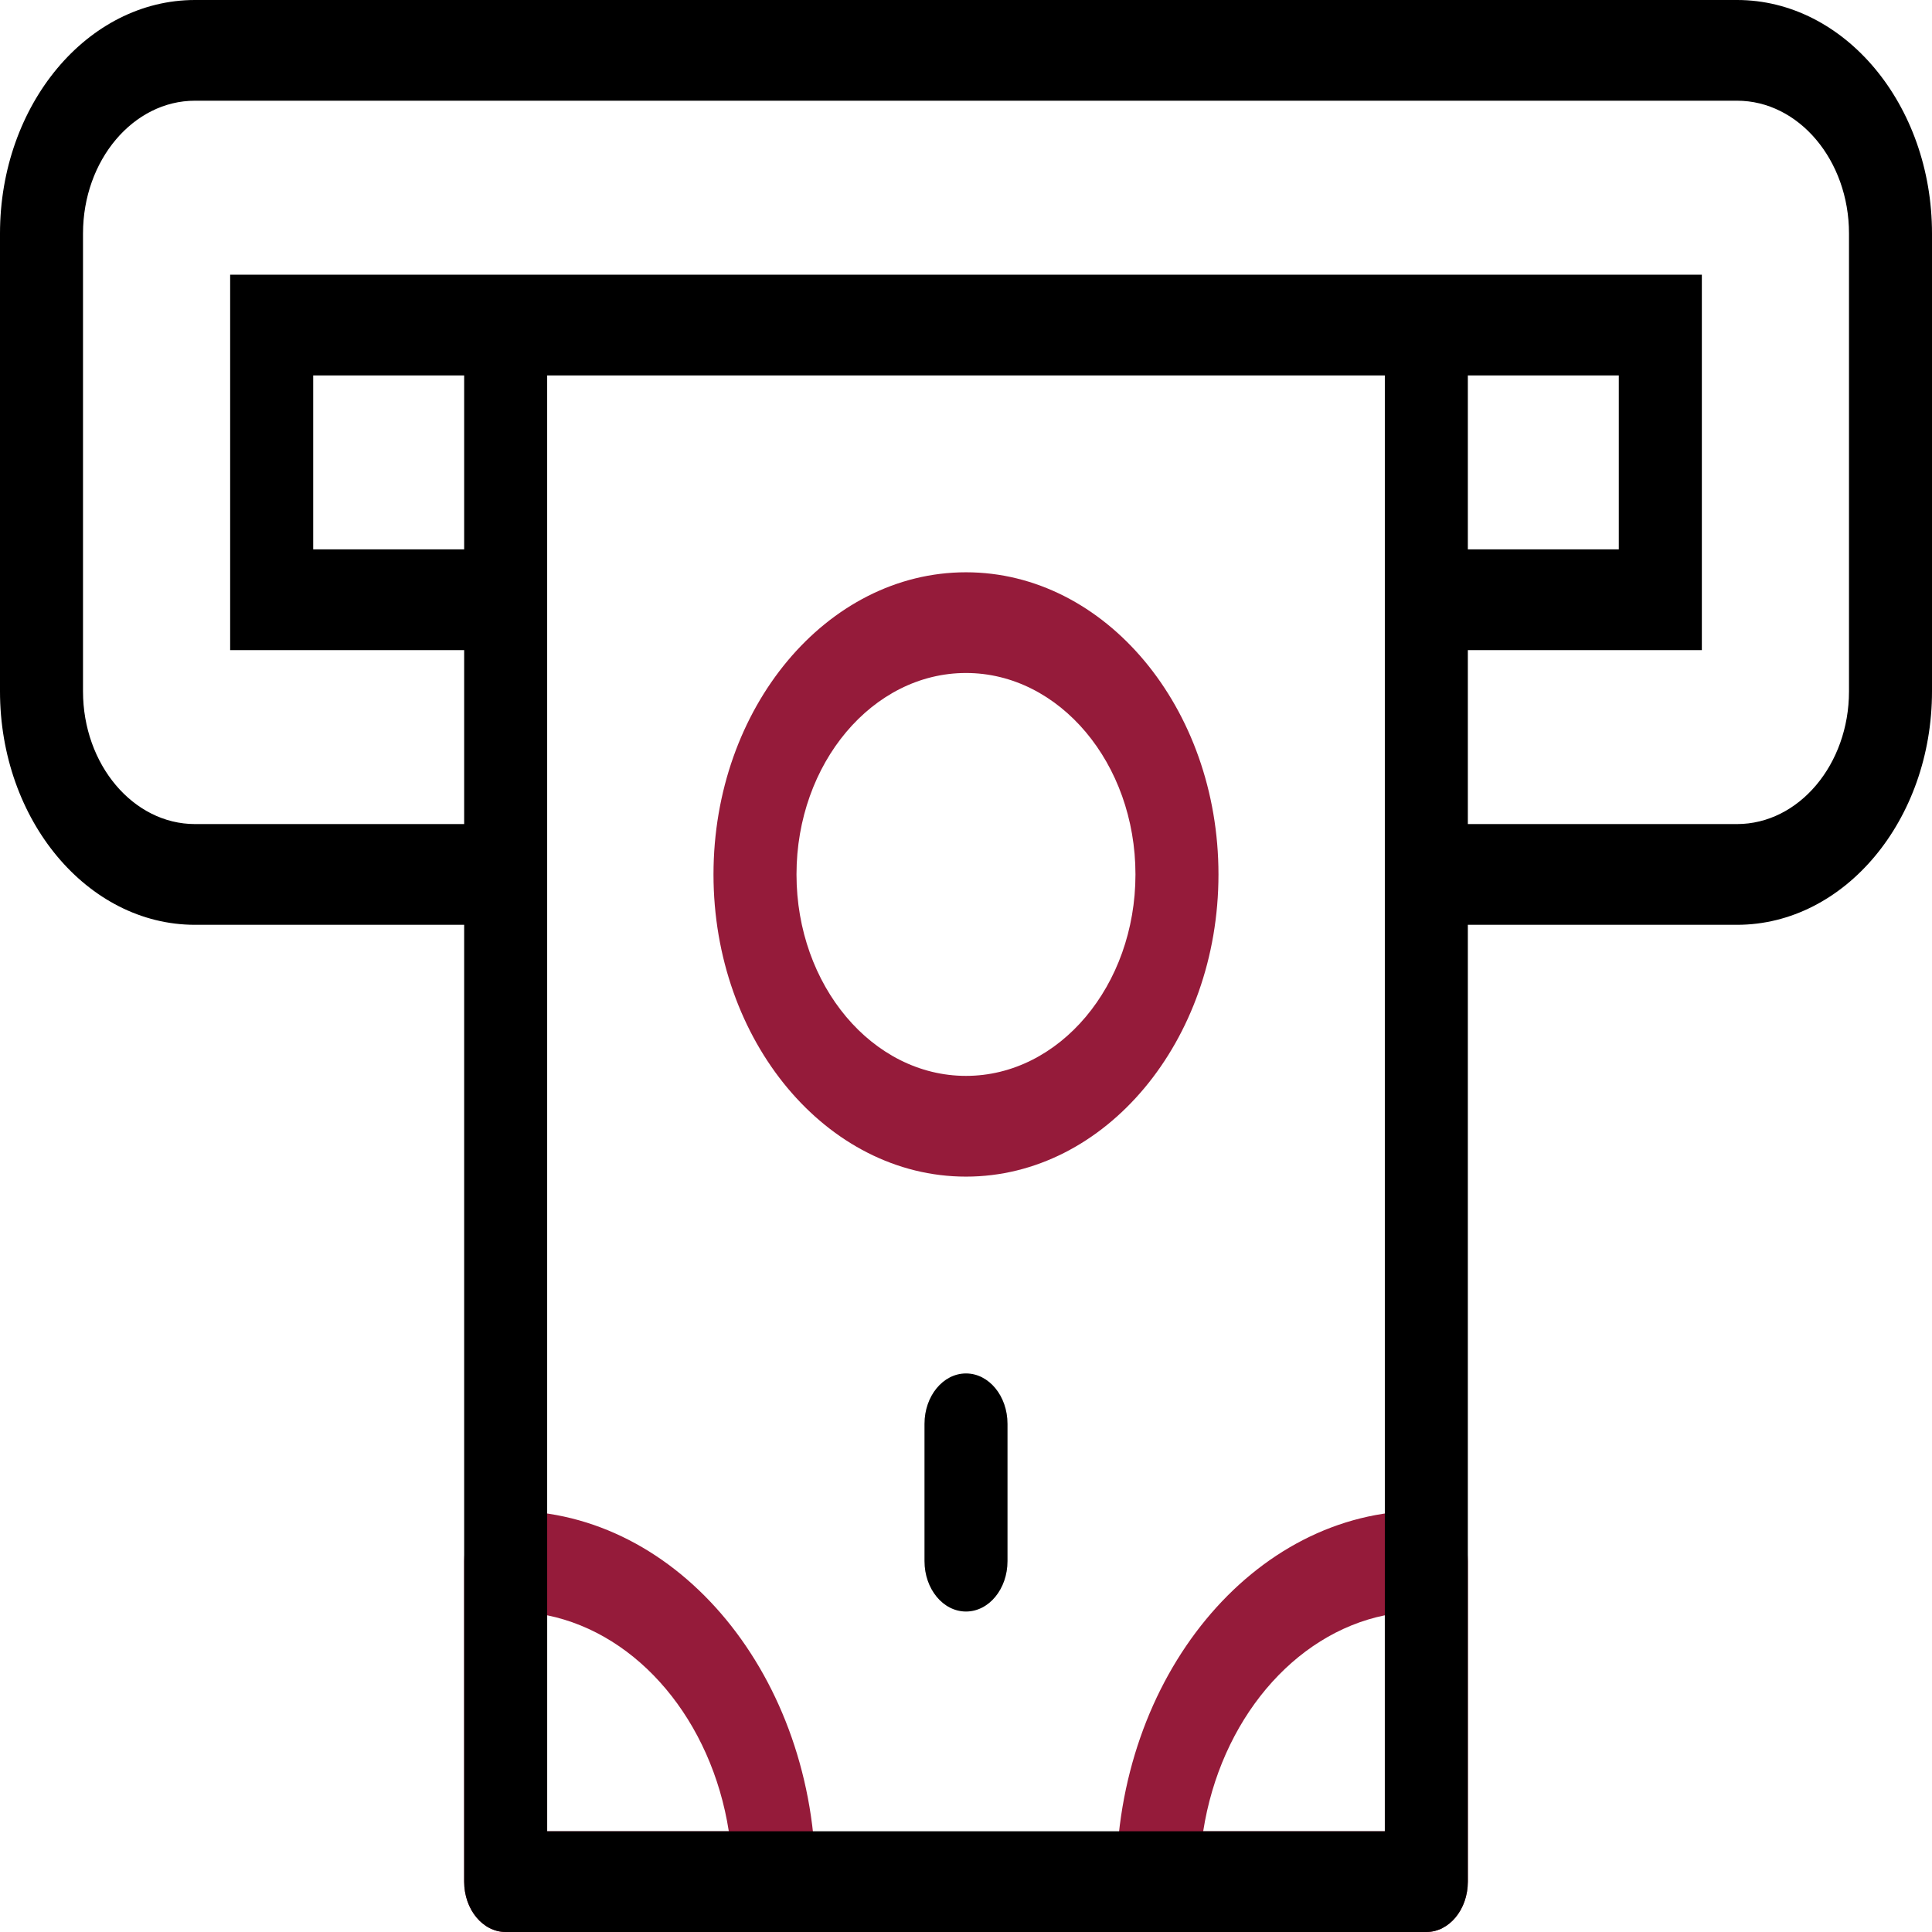
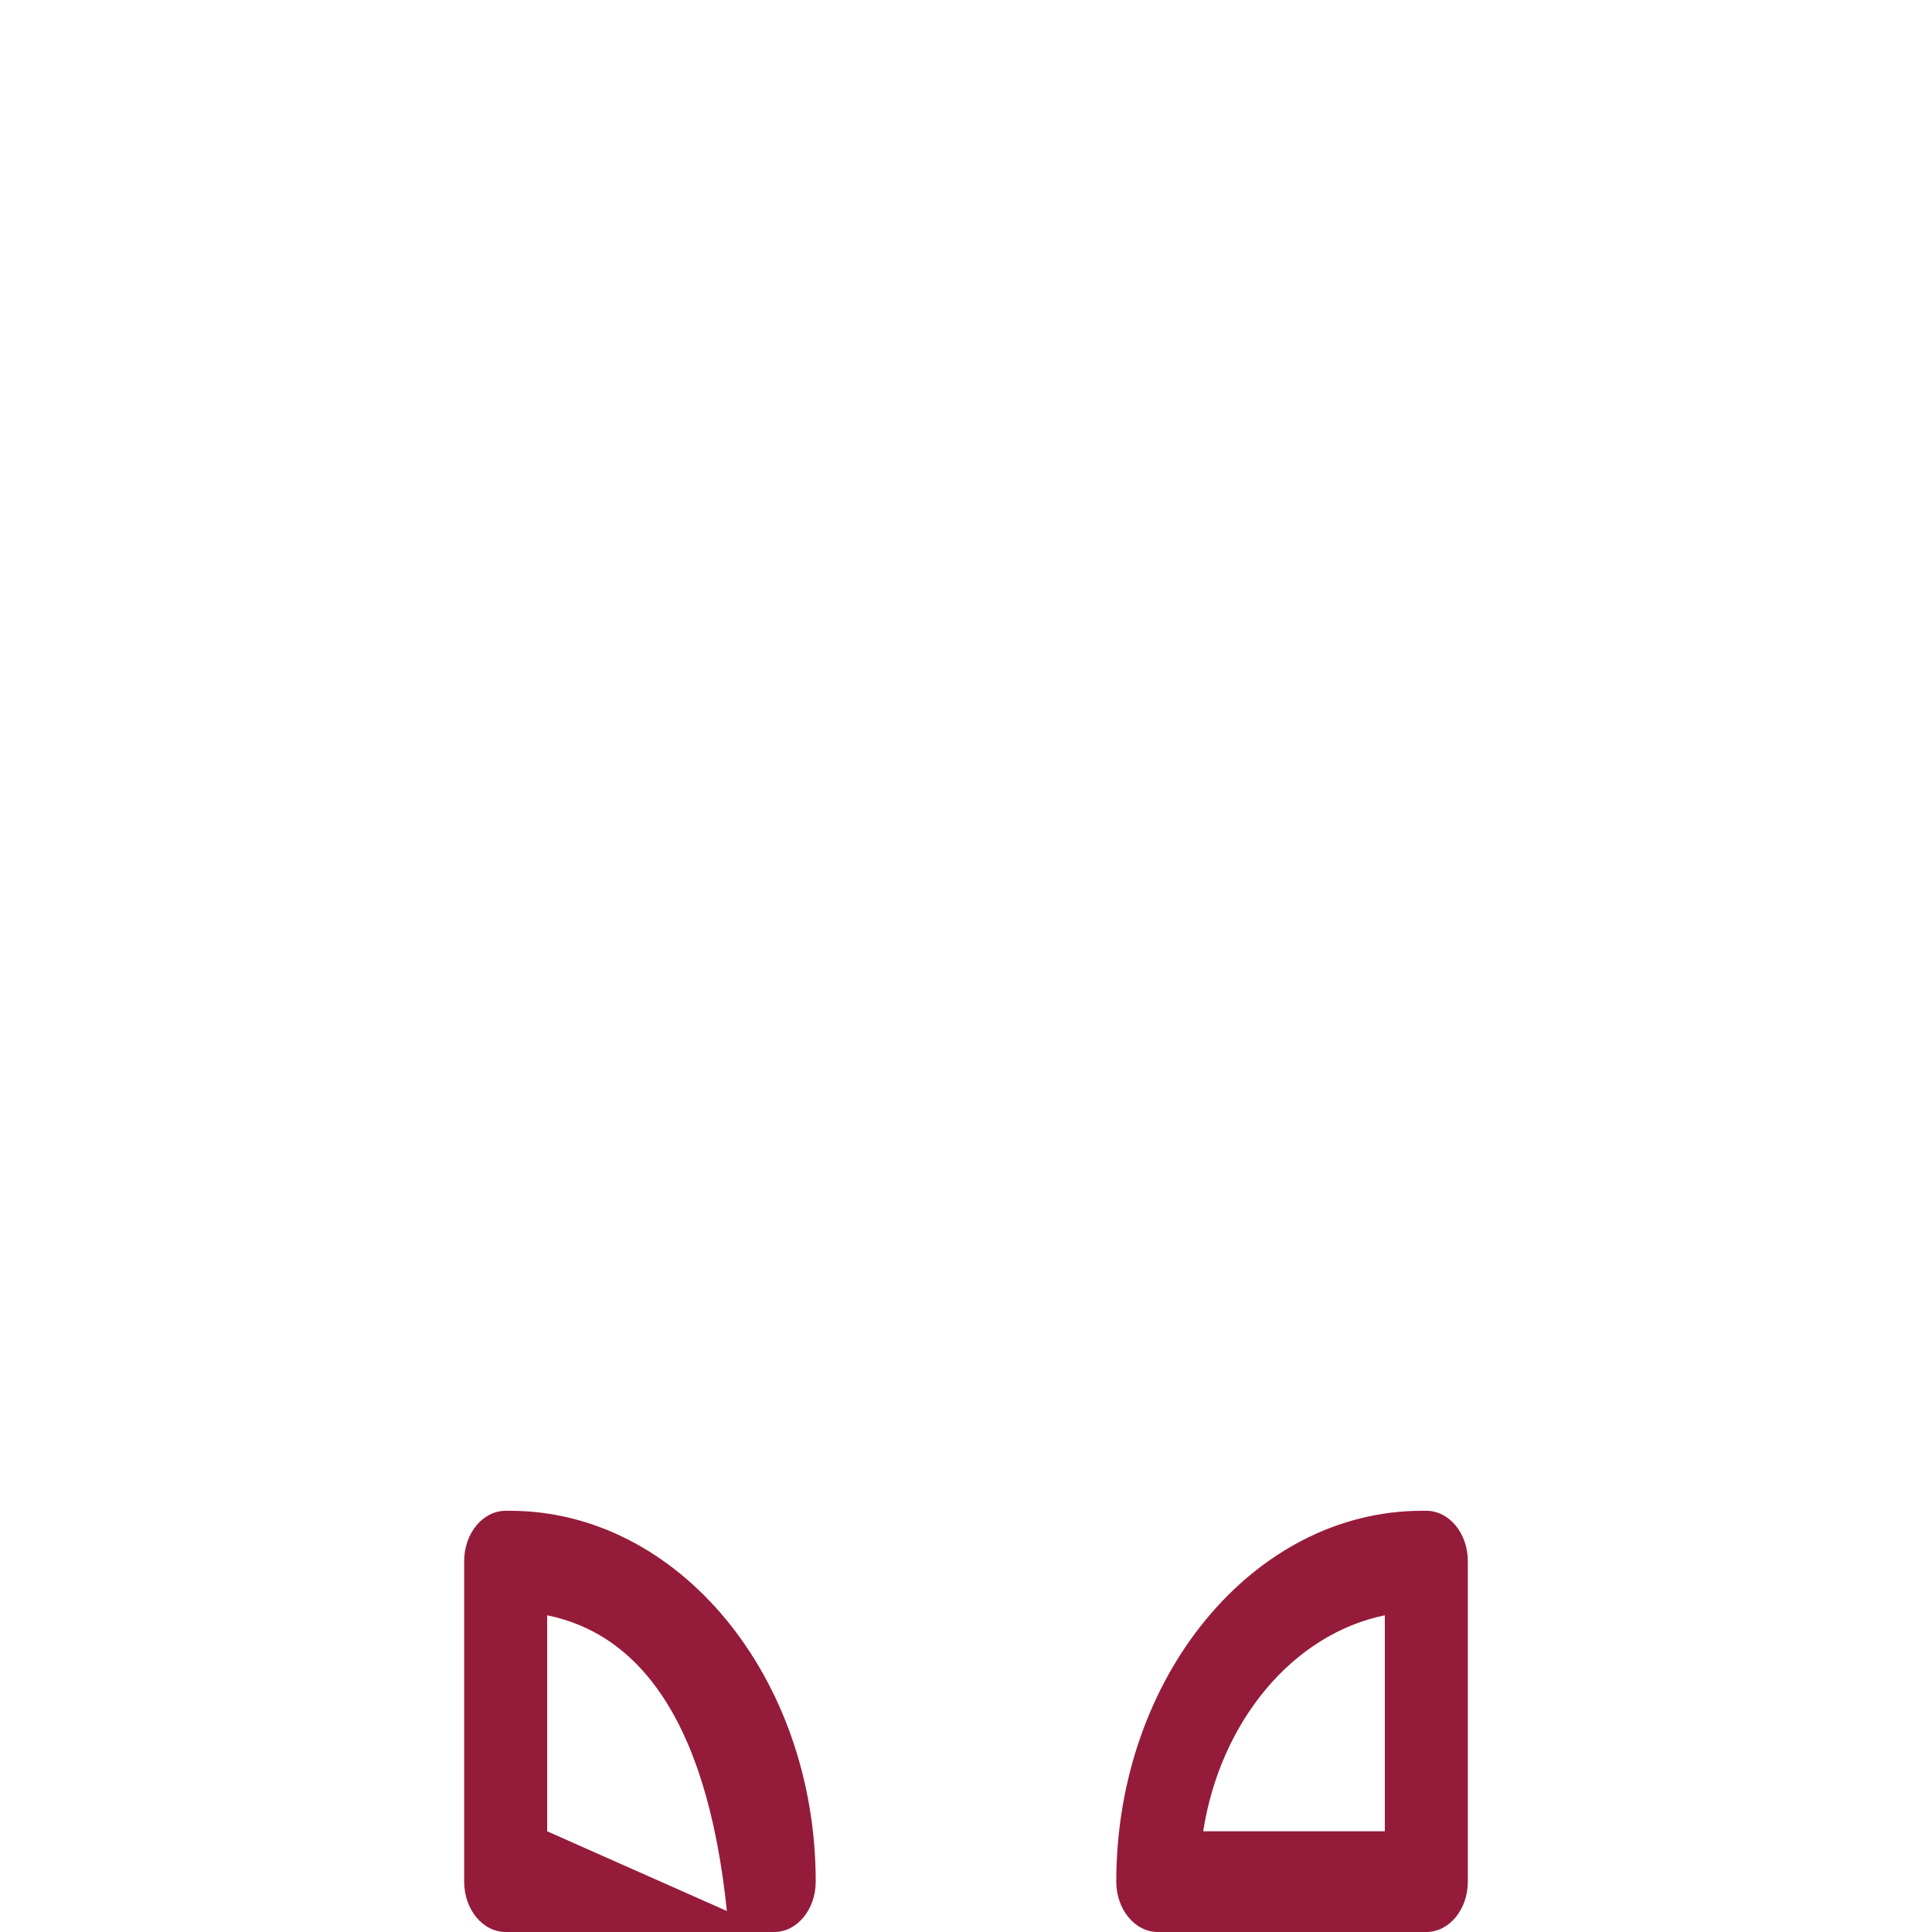
<svg xmlns="http://www.w3.org/2000/svg" width="56" height="56" viewBox="0 0 56 56" fill="none">
-   <path d="M28 34.105C23.964 34.105 20.681 30.176 20.681 25.346C20.681 20.517 23.964 16.588 28 16.588C32.035 16.588 35.318 20.517 35.318 25.346C35.318 30.176 32.035 34.105 28 34.105ZM28 19.507C25.291 19.507 23.087 22.127 23.087 25.346C23.087 28.566 25.291 31.185 28 31.185C30.708 31.185 32.912 28.566 32.912 25.346C32.912 22.127 30.708 19.507 28 19.507Z" fill="#951B3A" />
-   <path d="M22.441 56H14.657C13.993 56 13.454 55.346 13.454 54.54V45.251C13.454 44.445 13.993 43.791 14.657 43.791H14.784C19.669 43.791 23.644 48.613 23.644 54.54C23.644 55.346 23.105 56 22.441 56ZM15.86 53.081H21.125C20.625 49.881 18.515 47.363 15.86 46.82V53.081Z" fill="#951B3A" />
+   <path d="M22.441 56H14.657C13.993 56 13.454 55.346 13.454 54.54V45.251C13.454 44.445 13.993 43.791 14.657 43.791H14.784C19.669 43.791 23.644 48.613 23.644 54.54C23.644 55.346 23.105 56 22.441 56ZH21.125C20.625 49.881 18.515 47.363 15.86 46.82V53.081Z" fill="#951B3A" />
  <path d="M41.343 56H33.56C32.895 56 32.356 55.346 32.356 54.54C32.356 48.613 36.331 43.791 41.216 43.791H41.343C42.007 43.791 42.546 44.445 42.546 45.251V54.54C42.546 55.346 42.007 56 41.343 56ZM34.875 53.081H40.14V46.82C37.485 47.363 35.375 49.881 34.875 53.081Z" fill="#951B3A" />
-   <path d="M50.349 0H5.651C2.535 0 0 3.036 0 6.768V20.038C0 23.77 2.535 26.806 5.651 26.806H13.454V54.54C13.454 55.346 13.993 56 14.657 56H41.343C42.007 56 42.546 55.346 42.546 54.54V26.806H50.349C53.465 26.806 56 23.77 56 20.038V6.768C56 3.036 53.465 0 50.349 0ZM13.454 15.924H9.078V10.882H13.454V15.924ZM40.14 53.081H15.86V10.882H40.14V53.081H40.14ZM46.922 10.882V15.924H42.546V10.882H46.922ZM53.594 20.038C53.594 22.16 52.138 23.886 50.349 23.886H42.546V18.844H49.329V7.962H41.343H14.657H6.671V18.844H13.454V23.886H5.651C3.862 23.886 2.406 22.16 2.406 20.038V6.768C2.406 4.646 3.862 2.919 5.651 2.919H50.349C52.138 2.919 53.594 4.646 53.594 6.768V20.038Z" fill="black" />
-   <path d="M28 46.711C27.335 46.711 26.797 46.057 26.797 45.251V41.27C26.797 40.464 27.335 39.81 28 39.81C28.665 39.81 29.203 40.464 29.203 41.27V45.251C29.203 46.057 28.665 46.711 28 46.711Z" fill="black" />
</svg>